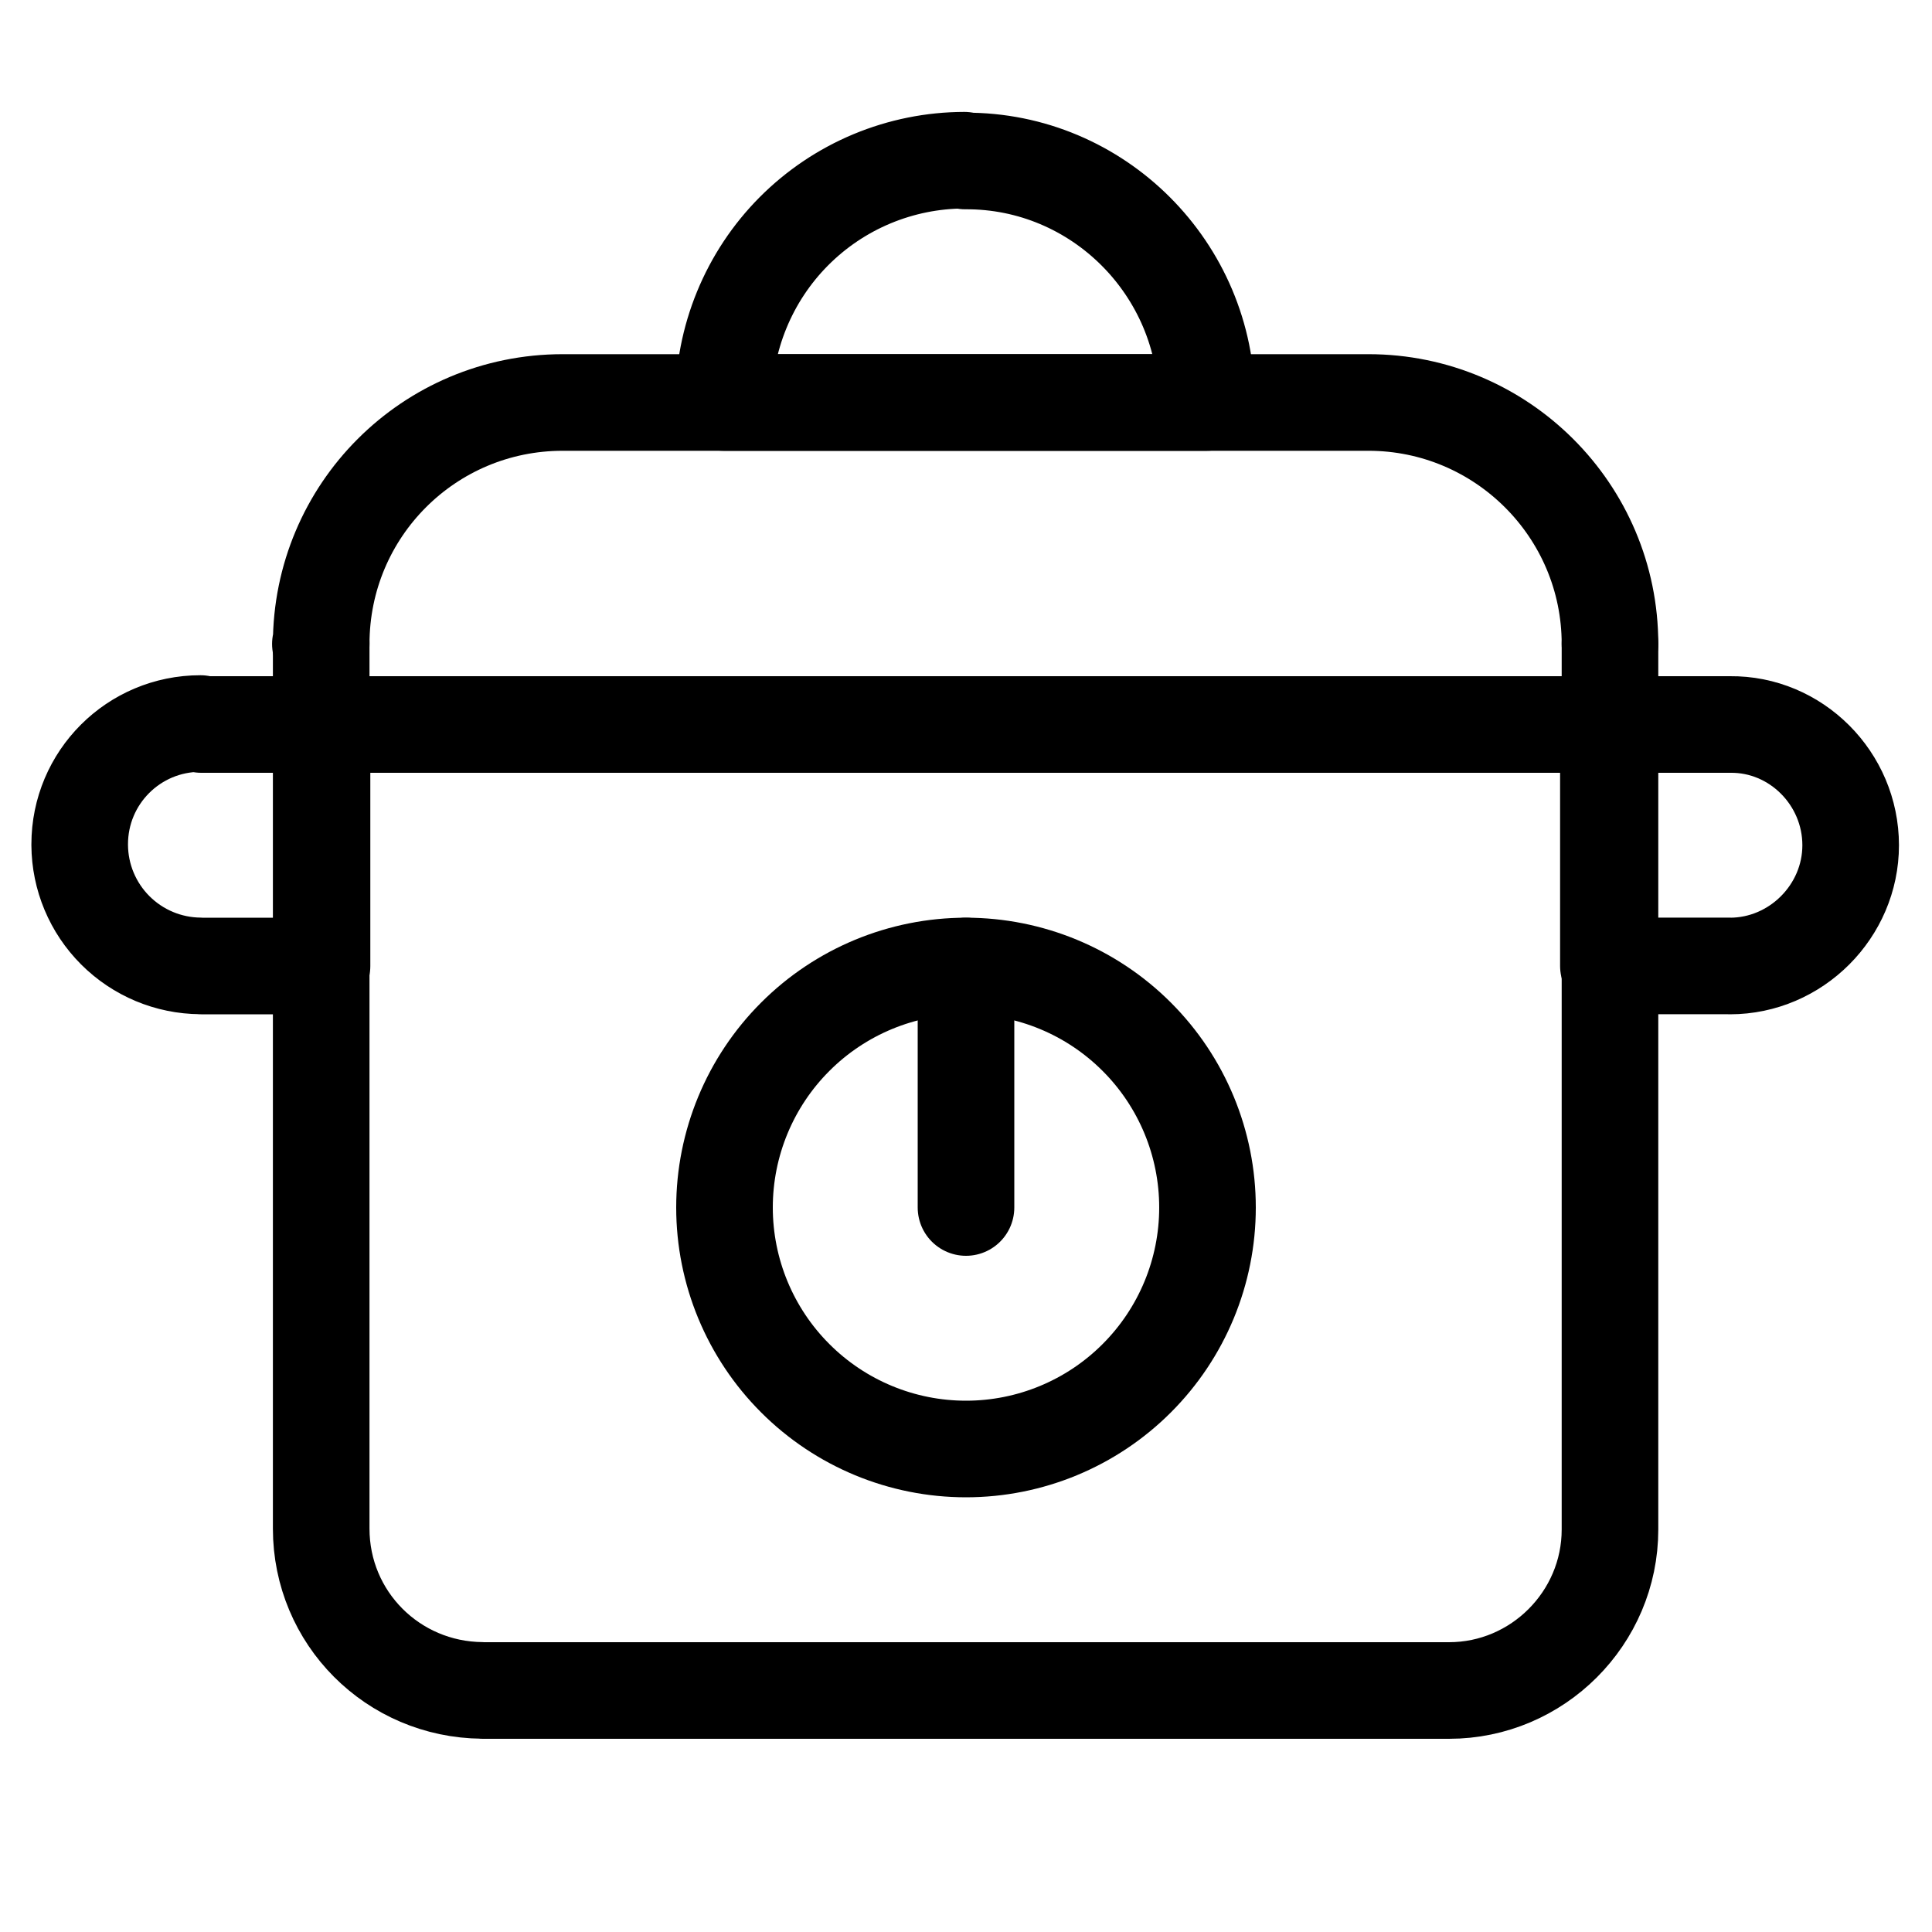
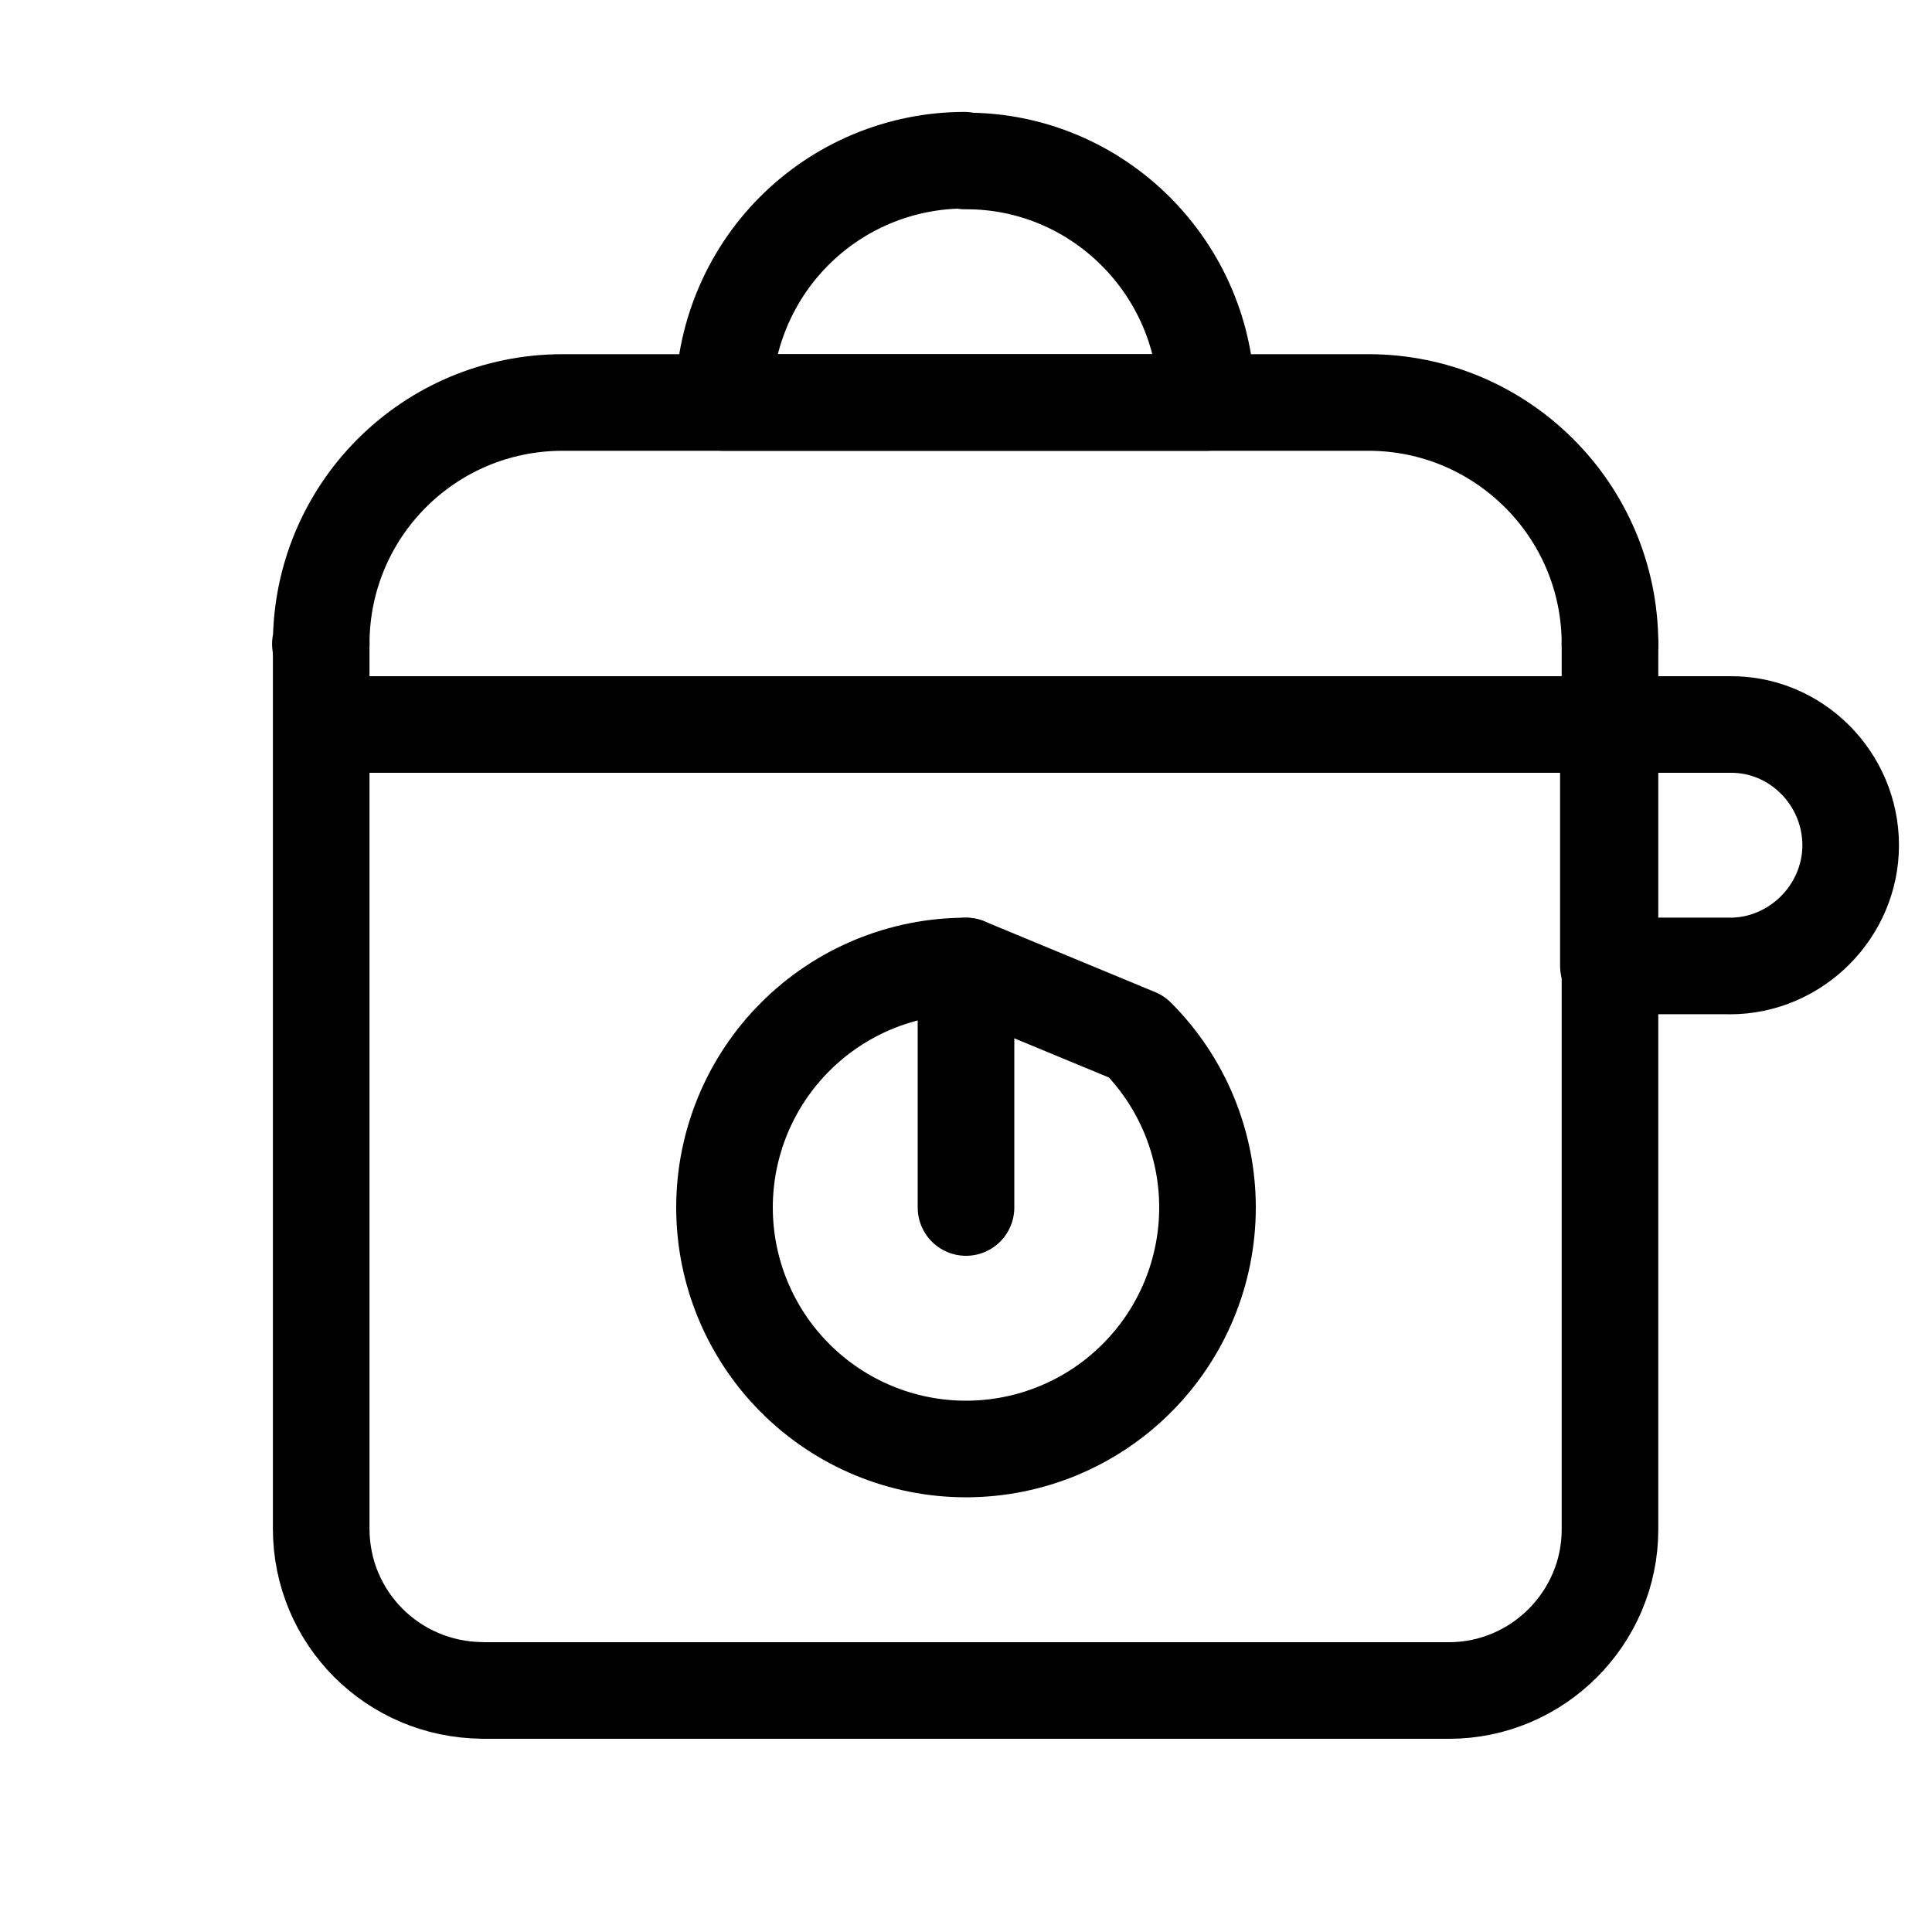
<svg xmlns="http://www.w3.org/2000/svg" width="40" height="40" viewBox="0 0 40 40" fill="none">
  <g clip-path="url(#clip0_2686_52493)">
    <path d="M20 3.333H19.983C22.733 3.317 24.983 5.567 24.983 8.333H14.983C14.98 7.676 15.107 7.025 15.356 6.418C15.605 5.81 15.971 5.257 16.434 4.791C16.897 4.325 17.447 3.955 18.053 3.702C18.66 3.449 19.31 3.318 19.966 3.317L20 3.333Z" stroke="black" stroke-width="2" stroke-linecap="round" stroke-linejoin="round" />
    <path d="M33.333 13.333V31.667C33.333 33.5 31.833 35 30 35H10L9.983 34.998C8.133 34.982 6.65 33.498 6.65 31.648V13.315" stroke="black" stroke-width="2" stroke-linecap="round" stroke-linejoin="round" />
    <path d="M6.667 15H33.333" stroke="black" stroke-width="2" stroke-linecap="round" stroke-linejoin="round" />
    <path d="M33.333 13.333C33.333 10.567 31.083 8.333 28.333 8.333H11.65C8.883 8.333 6.65 10.567 6.65 13.333H6.633" stroke="black" stroke-width="2" stroke-linecap="round" stroke-linejoin="round" />
    <path d="M33.333 15H35.833H35.816C37.183 14.983 38.316 16.117 38.316 17.5C38.316 18.867 37.183 20 35.816 20L35.8 19.998H33.3V14.998L33.333 15Z" stroke="black" stroke-width="2" stroke-linecap="round" stroke-linejoin="round" />
-     <path d="M4.167 15H6.667V20H4.167L4.15 19.998C3.488 19.994 2.855 19.729 2.387 19.261C1.919 18.793 1.654 18.16 1.65 17.498V17.48C1.65 16.097 2.767 14.98 4.15 14.98L4.167 15Z" stroke="black" stroke-width="2" stroke-linecap="round" stroke-linejoin="round" />
-     <path d="M20 20C18.674 20 17.402 20.527 16.465 21.465C15.527 22.402 15 23.674 15 25C15 26.326 15.527 27.598 16.465 28.535C17.402 29.473 18.674 30 20 30C21.326 30 22.598 29.473 23.535 28.535C24.473 27.598 25 26.326 25 25C25 23.674 24.473 22.402 23.535 21.465C22.598 20.527 21.326 20 20 20Z" stroke="black" stroke-width="2" stroke-linecap="round" stroke-linejoin="round" />
+     <path d="M20 20C18.674 20 17.402 20.527 16.465 21.465C15.527 22.402 15 23.674 15 25C15 26.326 15.527 27.598 16.465 28.535C17.402 29.473 18.674 30 20 30C21.326 30 22.598 29.473 23.535 28.535C24.473 27.598 25 26.326 25 25C25 23.674 24.473 22.402 23.535 21.465Z" stroke="black" stroke-width="2" stroke-linecap="round" stroke-linejoin="round" />
    <path d="M20 20V25" stroke="black" stroke-width="2" stroke-linecap="round" stroke-linejoin="round" />
  </g>
  <defs>
    <clipPath id="clip0_2686_52493">
      <rect width="40" height="40" fill="white" />
    </clipPath>
  </defs>
</svg>